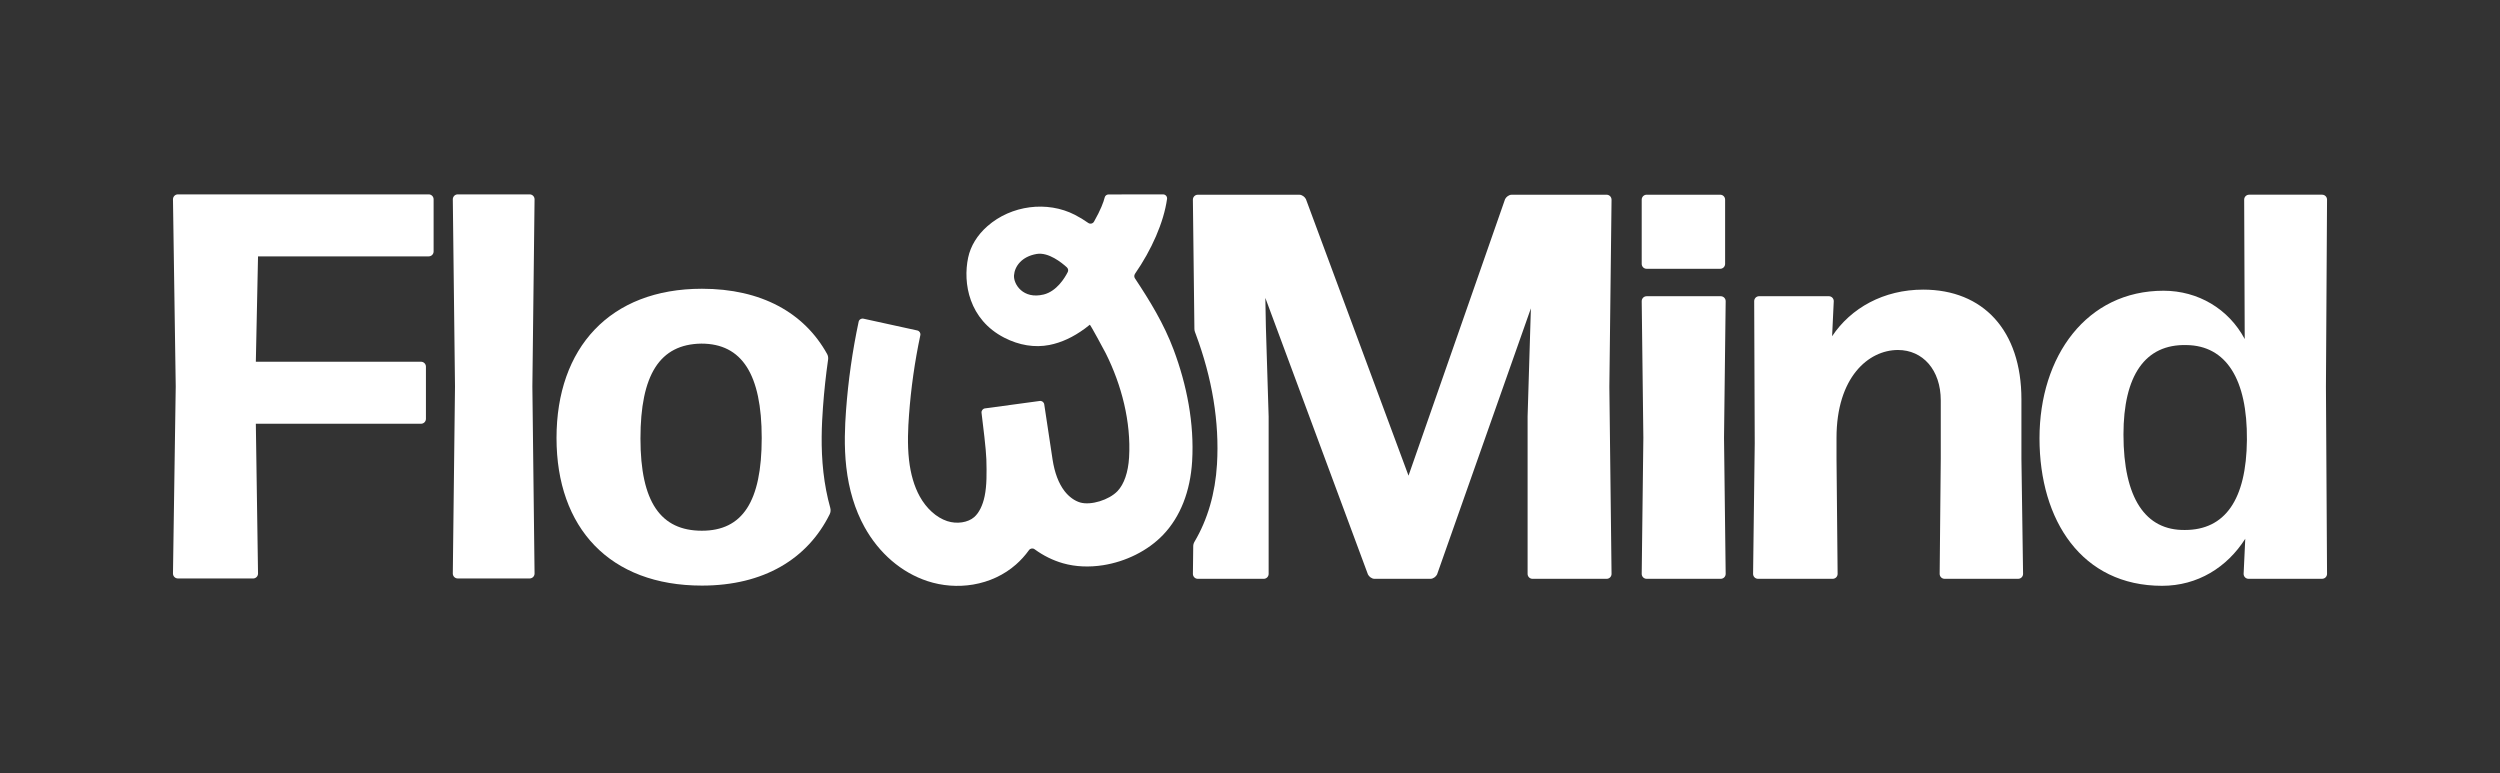
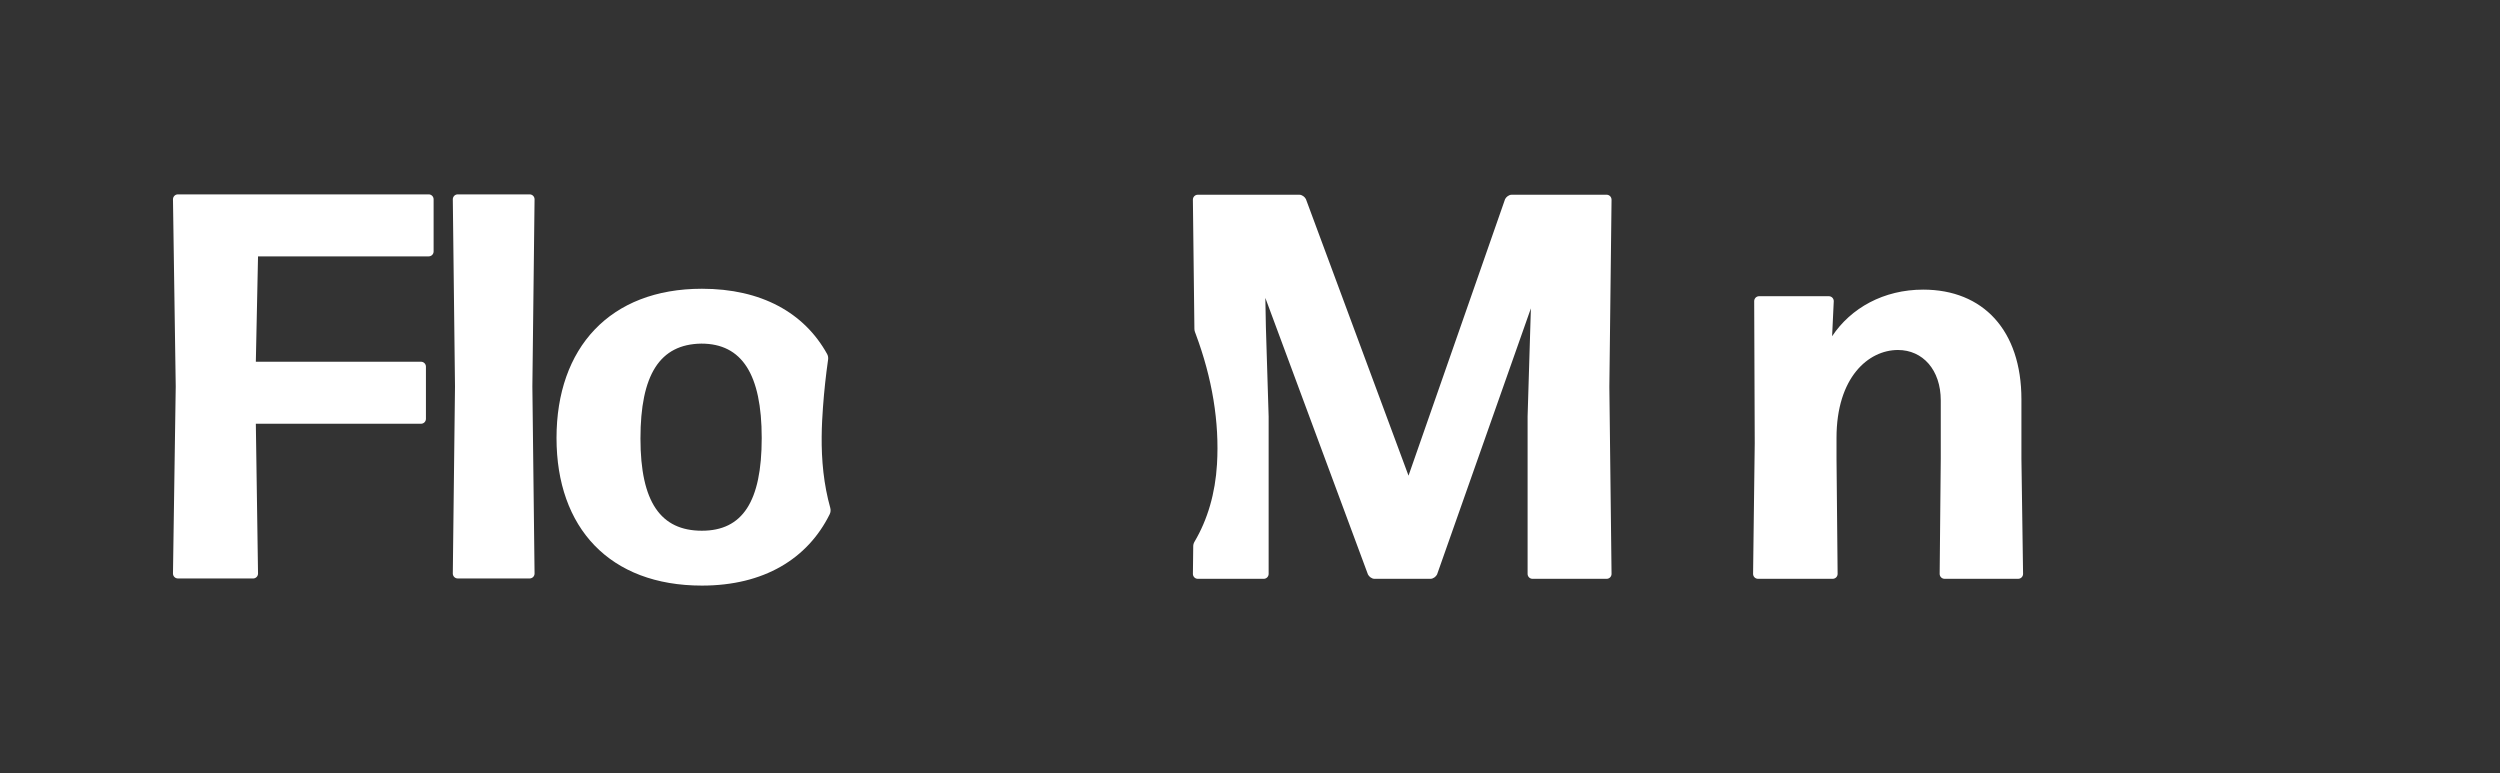
<svg xmlns="http://www.w3.org/2000/svg" id="Camada_1" data-name="Camada 1" viewBox="0 0 1518.25 469.56">
  <rect x="0" y="0" width="1518.25" height="469.56" fill="#333333" stroke="none" />
  <defs>
    <style> .cls-1 { fill: #fff; } </style>
  </defs>
  <path class="cls-1" d="M108.05,351.3c-1.67,0-3-1.33-3-3l1.67-113.63-1.67-113.63c0-1.67,1.33-3,3-3h152.28c1.67,0,3,1.33,3,3v31.66c0,1.67-1.33,3-3,3h-103.63l-1.33,63.98h100.3c1.67,0,3,1.33,3,3v31.66c0,1.67-1.33,3-3,3h-100.3l1.33,90.97c0,1.67-1.33,3-3,3h-45.65Z" />
  <path class="cls-1" d="M277.99,351.3c-1.67,0-3-1.33-3-3l1.33-113.63-1.33-113.63c0-1.67,1.33-3,3-3h43.65c1.67,0,3,1.33,3,3l-1.33,113.63,1.33,113.63c0,1.67-1.33,3-3,3h-43.65Z" />
  <path class="cls-1" d="M500.05,286.75c-1.69-14.99-1.02-29-.25-39.54.7-9.61,1.73-19.24,3.1-28.84.17-1.17-.03-2.37-.61-3.41-13.88-25.03-39.88-39.6-76.01-39.6-55.98,0-88.31,35.98-88.31,90.63s32.33,89.64,88.31,89.64c37.55,0,64.15-16.19,77.6-43.35.6-1.21.69-2.6.33-3.9-1.92-6.89-3.31-14.11-4.16-21.64ZM426.27,322.31c-24.99,0-37.32-17.33-37.32-55.98s11.67-57.32,36.99-57.65c24.66,0,36.65,18.66,36.65,57.31s-11.66,56.32-36.32,56.32Z" />
  <path class="cls-1" d="M978.68,121.26c0-1.67-1.33-3-3-3h-57.64c-1.67,0-3.33,1.33-4,2.66l-58.65,167.95-62.31-167.95c-.67-1.33-2.33-2.66-4-2.66h-61.64c-1.67,0-3,1.33-3,3l.92,78.51c0,.67.14,1.32.38,1.95.12.32.24.64.36.96,10.13,27.07,14.49,53.73,12.98,79.24-1.05,17.69-5.71,33.65-13.66,47.07-.49.82-.76,1.75-.77,2.7l-.2,16.84c0,1.66,1.33,2.99,3,2.99h39.99c1.66,0,3-1.34,3-3v-95.63l-1.67-54.32-.33-17.66,62.31,167.95c.66,1.33,2.33,2.66,3.99,2.66h33.99c1.67,0,3.33-1.33,4-2.66l56.98-161.61-.33,10.66-1.67,54.99v95.63c0,1.65,1.34,2.99,2.99,2.99h44.99c1.67,0,3-1.33,3-2.99l-1.33-113.63,1.33-113.63Z" />
-   <path class="cls-1" d="M1000.01,163.24c-1.67,0-3-1.33-3-3v-38.99c0-1.67,1.33-3,3-3h44.65c1.67,0,3,1.33,3,3v38.99c0,1.67-1.33,3-3,3h-44.65ZM1000.01,351.51c-1.67,0-3-1.33-3-3l1-82.64-1-82.97c0-1.67,1.33-3,3-3h44.99c1.67,0,3,1.33,3,3l-1,82.97,1,82.64c0,1.67-1.33,3-3,3h-44.99Z" />
  <path class="cls-1" d="M1067.65,351.51c-1.67,0-3-1.33-3-3l1-79.31-.33-86.31c0-1.67,1.33-3,3-3h42.32c1.67,0,3,1.33,3,3l-1,21.31c11.39-17.16,31.32-28.31,55.32-28.31,36.32,0,59.65,24.66,59.65,66.65v35.99l1,69.98c0,1.67-1.33,3-3,3h-44.65c-1.67,0-3-1.33-3-3l.67-69.98v-35.32c0-18.66-11-30.66-25.99-30.66-17.99,0-37.32,16.66-37.32,53.32v12.66l.67,69.98c0,1.67-1.33,3-3,3h-45.32Z" />
-   <path class="cls-1" d="M1365.55,351.51c-1.67,0-3-1.33-3-3l1-21.33c-11.03,17.35-28.88,28.58-50.54,28.58-48.65,0-74.42-39.58-74.42-89.56s28.66-89.64,75.31-89.64c20.99,0,39.57,11.03,49.32,29.34l-.33-84.66c0-1.67,1.33-3,3-3h44.32c1.67,0,3,1.33,3,3l-.67,113.63.67,113.63c0,1.67-1.33,3-3,3h-44.65ZM1326.9,321.86c24.32,0,37.32-18.33,37.65-54.65.33-36.99-12.66-57.32-36.65-57.65-25.32-.67-38.32,18.66-38.32,54.32,0,38.65,13.33,58.31,37.32,57.98Z" />
-   <path class="cls-1" d="M689.28,166.28c10.09-14.57,17.47-31.2,19.47-45.49.2-1.45-.94-2.74-2.41-2.74l-33.12.04c-1.11,0-2.08.75-2.34,1.83-.65,2.69-2.48,7.66-6.49,14.68-.71,1.25-2.33,1.61-3.51.78-2.48-1.76-5.18-3.42-8.11-4.92-16.81-8.64-38.64-5.82-53.09,6.88-6.17,5.42-10.22,12.02-11.72,19.08-3.29,15.54.47,37.62,21.93,48.66,9.04,4.64,18.5,6.17,27.4,4.43,7.31-1.45,14.38-4.71,21.59-9.99.94-.69,1.93-1.47,2.96-2.31.26-.22,8.91,15.8,9.71,17.41,9.59,19.18,15.41,41.62,14.14,63.16-.53,9.01-3.03,16.28-7.03,20.47-5.15,5.4-16.13,8.77-22.61,6.93-3.43-.98-6.91-3.5-9.55-6.92-3.6-4.68-6.04-11.13-7.28-19.19-1.24-8.07-4.07-26.9-5.06-33.53-.2-1.31-1.41-2.21-2.72-2.03l-33.27,4.51c-1.31.18-2.24,1.38-2.08,2.7.86,6.89,2.77,22.49,2.93,28.23.22,8.37.3,15.82-1.04,22.35-1.16,5.64-3.41,10.15-6.32,12.72-3.82,3.36-10.57,4.38-16.41,2.46-6.53-2.15-12.61-7.61-16.69-14.99-3.35-6.06-5.54-13.52-6.52-22.19-1.07-9.5-.57-19.54,0-27.22,1.18-16.25,3.49-32.56,6.88-48.51.28-1.3-.54-2.58-1.84-2.87l-32.74-7.17c-1.31-.29-2.61.55-2.89,1.86-3.77,17.73-6.34,35.85-7.66,53.91-.68,9.34-1.28,21.68.15,34.31,1.55,13.7,5.27,25.97,11.07,36.45,8.84,15.97,22.43,27.64,38.26,32.86,8.87,2.92,18.43,3.63,27.64,2.1,9.91-1.66,18.94-5.88,26.11-12.2,2.92-2.57,5.56-5.49,7.89-8.73.78-1.08,2.29-1.32,3.37-.54,5.31,3.88,11.18,6.8,17.31,8.54,7.63,2.17,16.03,2.47,24.35,1.16,13.67-2.16,27.11-8.69,36.48-18.5,10.4-10.9,16.48-26.36,17.57-44.68,1.36-22.94-3.22-46.23-11.24-67.67-5.83-15.59-14.35-29.57-23.5-43.36-.55-.83-.53-1.9.03-2.72ZM633.78,178.86c-12.39,3.05-18.37-6.24-17.97-11.66.41-5.43,4.63-11.41,13.75-12.97,7.2-1.23,15.26,5.31,18.35,8.13.8.73,1.02,1.9.53,2.87-1.78,3.52-6.69,11.67-14.66,13.64Z" />
</svg>